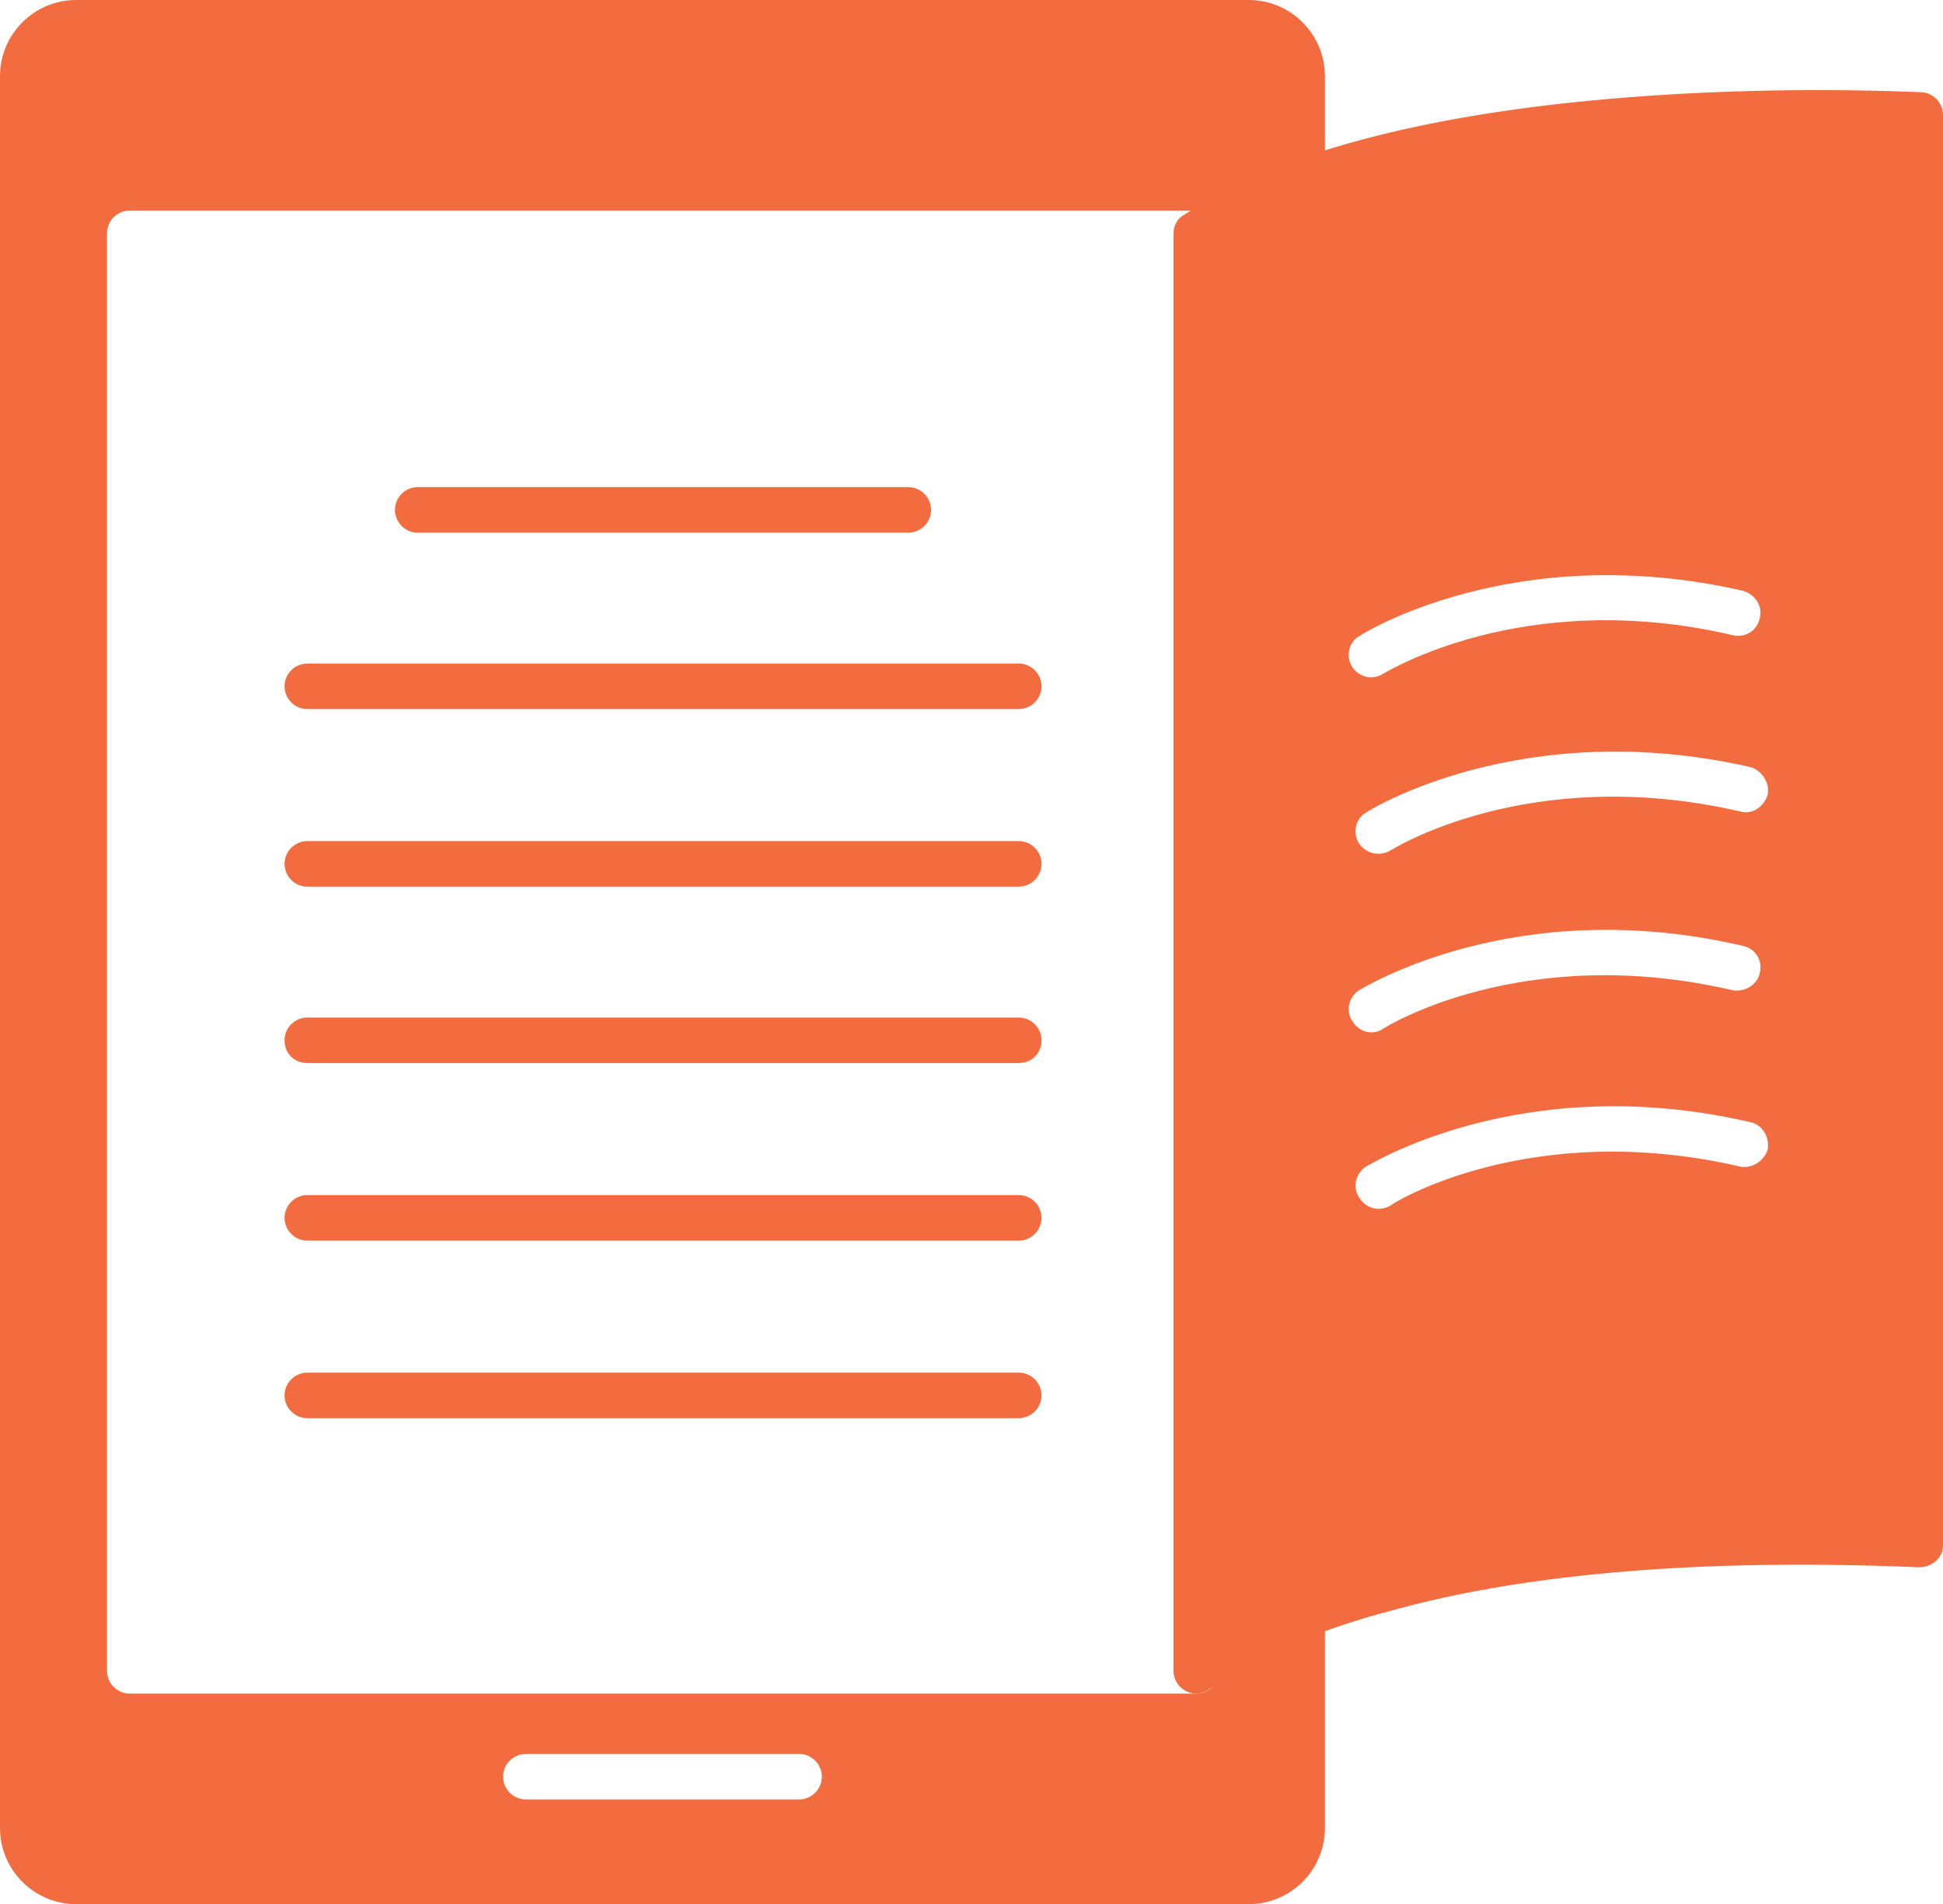
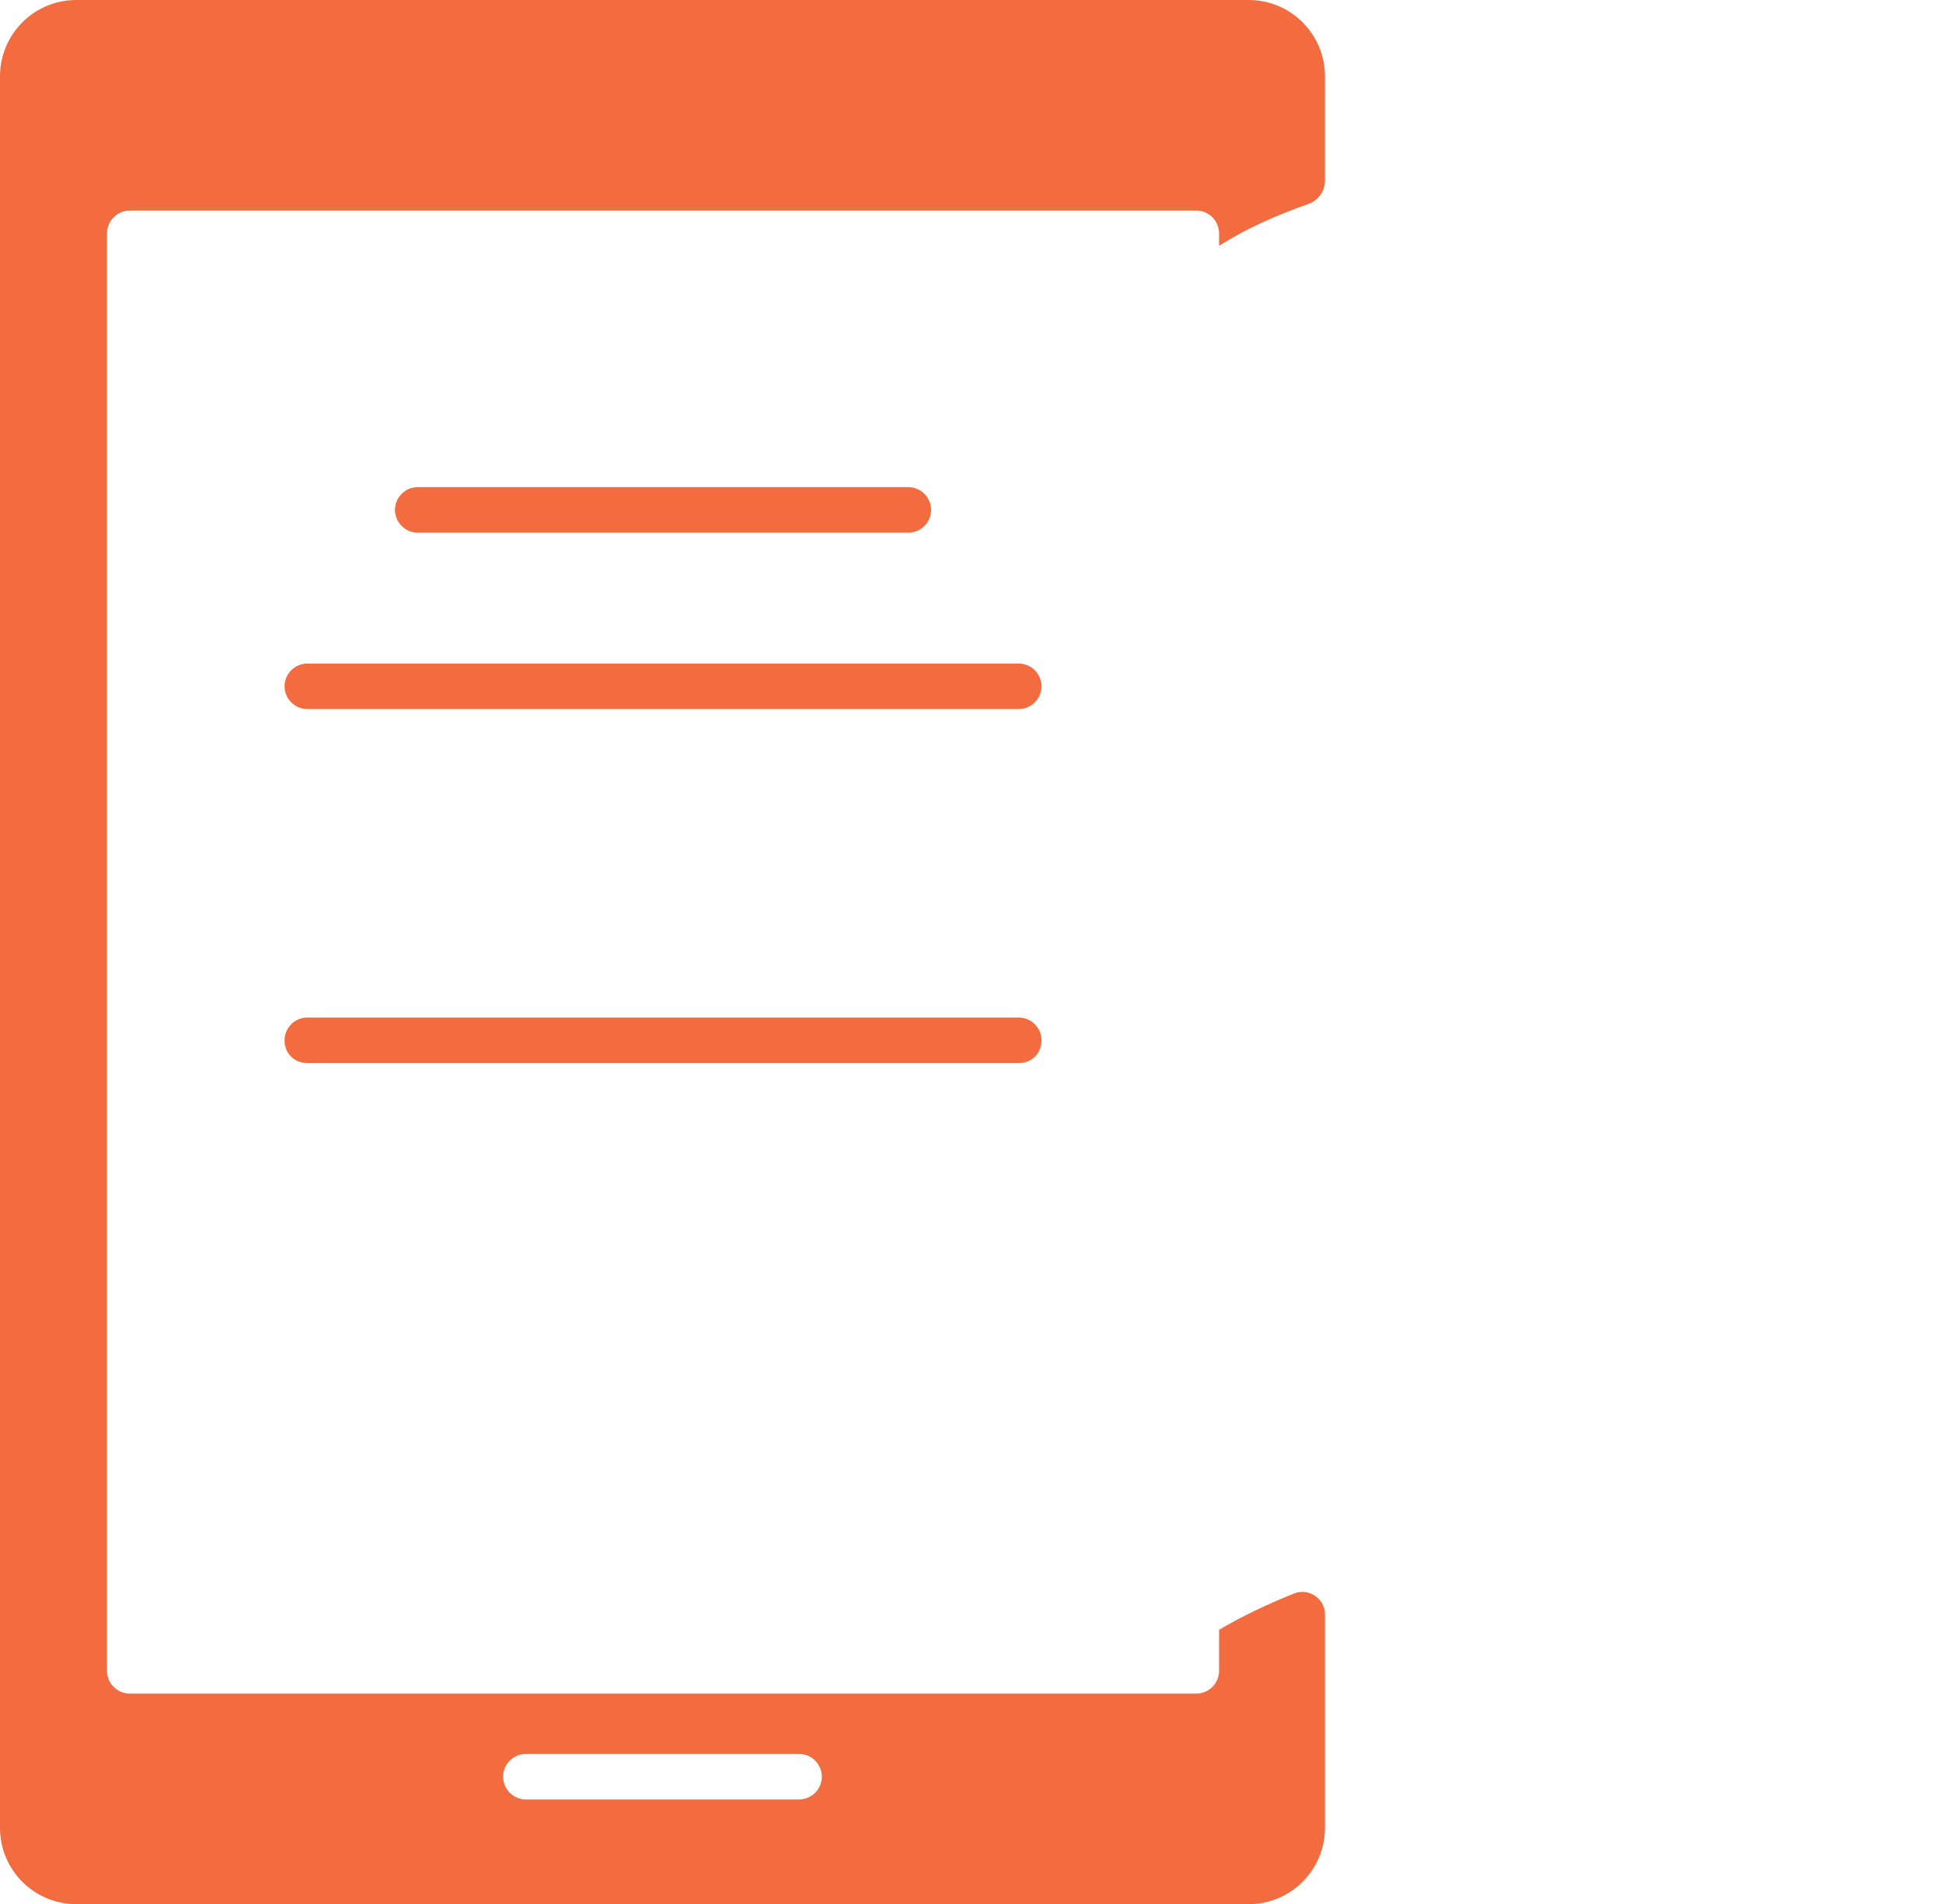
<svg xmlns="http://www.w3.org/2000/svg" clip-rule="evenodd" fill="#f36c40" fill-rule="evenodd" height="1673" image-rendering="optimizeQuality" preserveAspectRatio="xMidYMid meet" shape-rendering="geometricPrecision" text-rendering="geometricPrecision" version="1" viewBox="313.0 330.0 1707.0 1673.0" width="1707" zoomAndPan="magnify">
  <g fill-rule="nonzero" id="change1_1">
    <path d="M380 330l1030 0c37,0 67,30 67,67l0 92c0,9 -6,17 -14,20 -28,10 -54,21 -79,37l0 -11c0,-11 -9,-20 -20,-20l-937 0c-11,0 -20,9 -20,20l0 1263c0,11 9,20 20,20l937 0c11,0 20,-9 20,-20l0 -36c2,-1 3,-2 5,-3 16,-9 36,-19 61,-29l0 0c10,-4 22,1 26,12 1,2 1,5 1,7l0 0 0 187c0,37 -30,67 -67,67l-1030 0c-37,0 -67,-30 -67,-67l0 -1539c0,-37 30,-67 67,-67zm395 1541c-11,0 -20,9 -20,20 0,11 9,20 20,20l240 0c11,0 20,-9 20,-20 0,-11 -9,-20 -20,-20l-240 0z" fill="inherit" />
-     <path d="M1543 1743c-94,24 -142,54 -166,70 -4,3 -8,5 -13,5 -11,0 -20,-9 -20,-20l0 -1263 0 0c0,-6 3,-13 9,-16l0 0c192,-130 620,-109 647,-108l0 0c11,0 20,9 20,20l0 1256 0 0 0 1c0,11 -10,19 -21,19l0 0c-214,-9 -359,10 -456,36zm-30 -388c-9,6 -12,18 -6,27 6,10 18,13 28,7 0,-1 121,-77 307,-34 10,2 21,-5 24,-15 2,-11 -5,-22 -15,-24 -202,-47 -337,39 -338,39zm-6 -155c-9,6 -12,18 -6,27 6,10 18,13 27,7 1,-1 122,-77 307,-34 11,2 22,-5 24,-15 3,-11 -4,-22 -15,-24 -202,-47 -336,39 -337,39zm6 -156c-9,5 -12,18 -6,27 6,9 18,12 28,6 0,0 121,-77 307,-34 10,3 21,-4 24,-15 2,-10 -5,-21 -15,-24 -202,-46 -337,39 -338,40zm-6 -155c-9,5 -12,18 -6,27 6,9 18,12 27,6 1,0 122,-77 307,-34 11,3 22,-4 24,-15 3,-10 -4,-21 -15,-24 -202,-46 -336,39 -337,40z" fill="inherit" />
    <path d="M680 758c-11,0 -20,9 -20,20 0,11 9,20 20,20l431 0c11,0 20,-9 20,-20 0,-11 -9,-20 -20,-20l-431 0z" fill="inherit" />
    <path d="M583 913c-11,0 -20,9 -20,20 0,11 9,20 20,20l625 0c11,0 20,-9 20,-20 0,-11 -9,-20 -20,-20l-625 0z" fill="inherit" />
-     <path d="M583 1069c-11,0 -20,9 -20,20 0,11 9,20 20,20l625 0c11,0 20,-9 20,-20 0,-11 -9,-20 -20,-20l-625 0z" fill="inherit" />
    <path d="M583 1224c-11,0 -20,9 -20,20 0,12 9,20 20,20l625 0c11,0 20,-8 20,-20 0,-11 -9,-20 -20,-20l-625 0z" fill="inherit" />
-     <path d="M583 1380c-11,0 -20,9 -20,20 0,11 9,20 20,20l625 0c11,0 20,-9 20,-20 0,-11 -9,-20 -20,-20l-625 0z" fill="inherit" />
-     <path d="M583 1536c-11,0 -20,9 -20,20 0,11 9,20 20,20l625 0c11,0 20,-9 20,-20 0,-11 -9,-20 -20,-20l-625 0z" fill="inherit" />
  </g>
  <path d="M0 0H2333V2333H0z" fill="none" />
</svg>